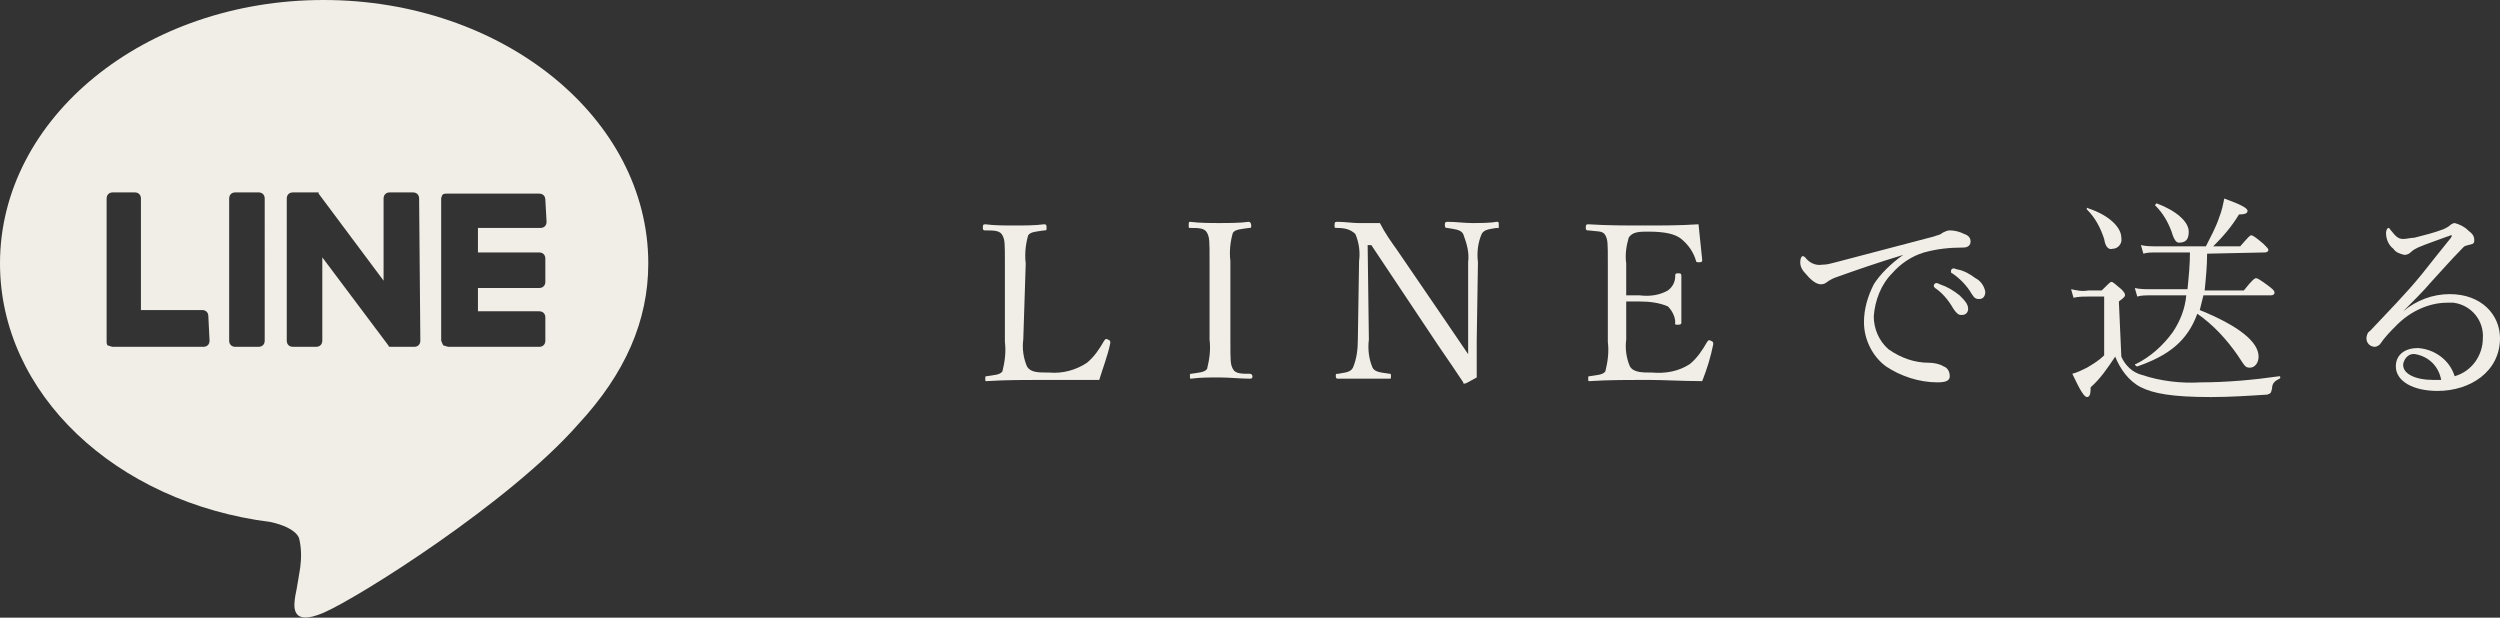
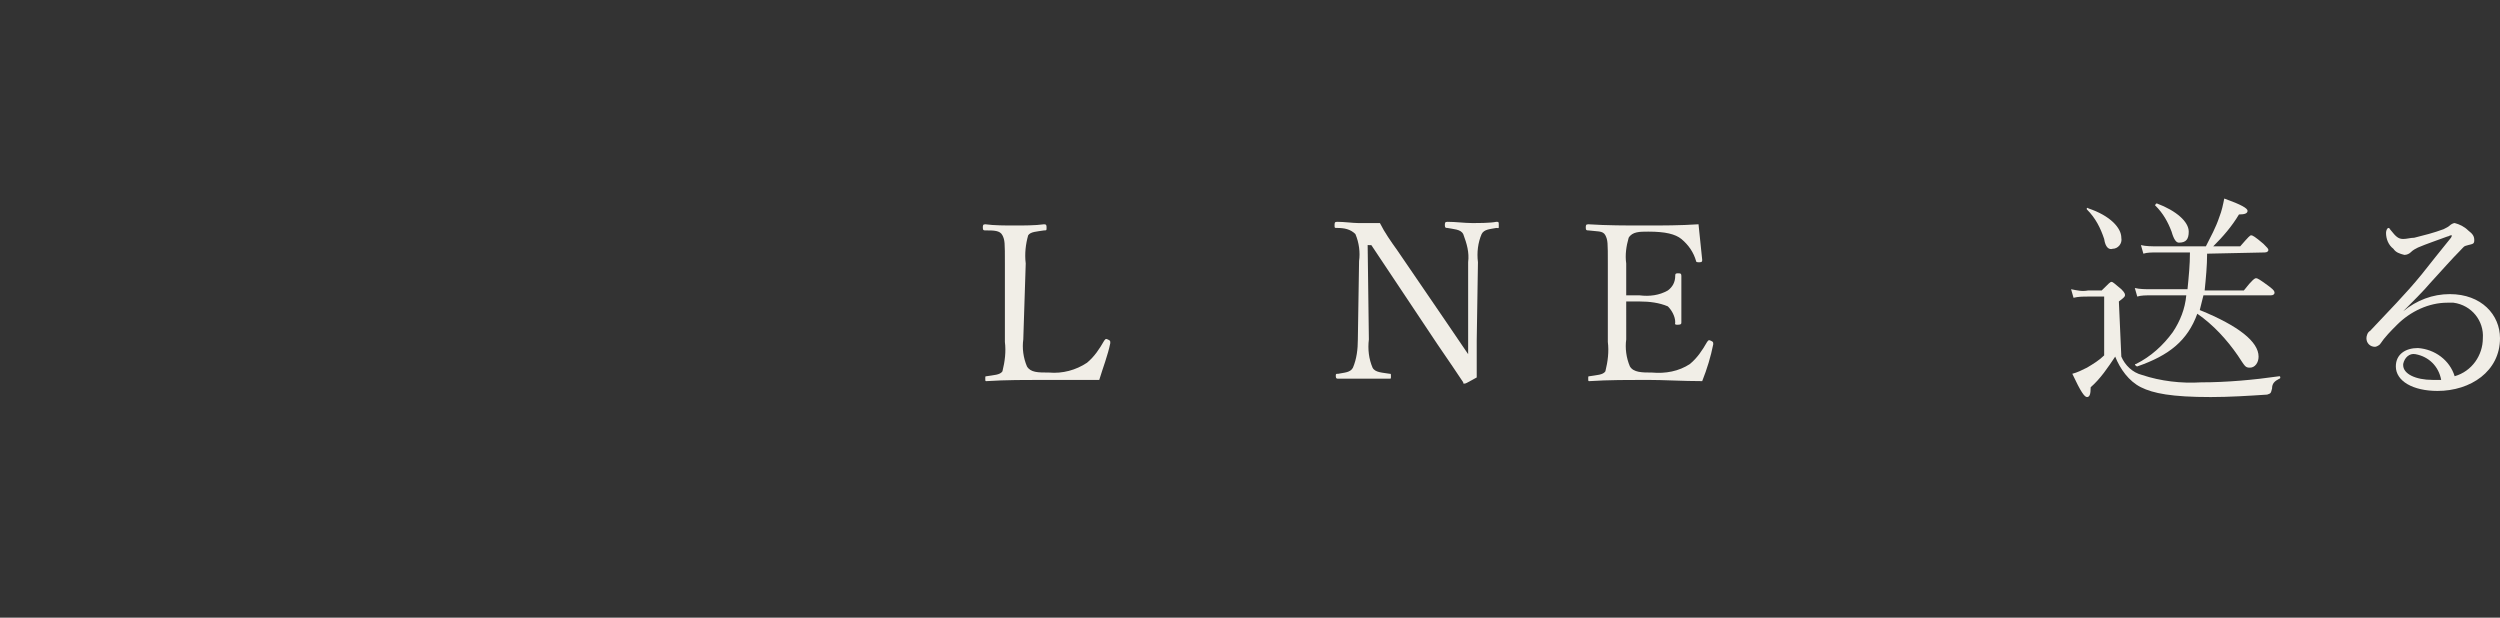
<svg xmlns="http://www.w3.org/2000/svg" version="1.1" x="0px" y="0px" viewBox="0 0 204 50.4" xml:space="preserve">
  <rect x="0" y="0" width="204" height="50.4" fill="#333333" stroke="none" />
  <style type="text/css">
	.st0{fill:#F1EEE7;}
</style>
  <g id="layout">
    <path class="st0" d="M83.5,27.7c-0.1,0.7,0,1.5,0.3,2.2c0.3,0.5,0.9,0.5,1.8,0.5c1.1,0.1,2.2-0.2,3.1-0.8c0.6-0.5,1-1.1,1.4-1.8    c0.1-0.1,0.1-0.2,0.3-0.1s0.2,0.1,0.2,0.3c-0.2,1-0.6,2-0.9,3c-1.5,0-3.1,0-4.5,0s-3.2,0-4.7,0.1c-0.1,0-0.1,0-0.1-0.2    s0-0.2,0.1-0.2c0.6-0.1,1.1-0.1,1.3-0.4c0.2-0.8,0.3-1.6,0.2-2.4v-6.4c0-1.7,0-1.9-0.2-2.3s-0.7-0.4-1.4-0.4c-0.1,0-0.2,0-0.2-0.2    s0-0.3,0.2-0.3c0.7,0.1,1.7,0.1,2.4,0.1s1.7,0,2.4-0.1c0.2,0,0.2,0.1,0.2,0.3s0,0.2-0.2,0.2c-0.6,0.1-1.1,0.1-1.3,0.4    c-0.2,0.7-0.3,1.5-0.2,2.3L83.5,27.7z" />
-     <path class="st0" d="M100.4,27.7c0,1.8,0,2,0.2,2.4s0.7,0.4,1.4,0.4c0.1,0,0.2,0.1,0.2,0.2s0,0.2-0.2,0.2c-0.8,0-1.7-0.1-2.5-0.1    s-1.6,0-2.3,0.1c-0.1,0-0.1,0-0.1-0.2s0-0.2,0.1-0.2c0.6-0.1,1.1-0.1,1.3-0.4c0.2-0.8,0.3-1.6,0.2-2.4v-6.4c0-1.7,0-1.9-0.2-2.3    s-0.7-0.4-1.4-0.4c-0.1,0-0.1,0-0.1-0.2s0-0.3,0.1-0.3c0.8,0.1,1.7,0.1,2.4,0.1s1.7,0,2.4-0.1c0.1,0,0.2,0.1,0.2,0.3    s0,0.2-0.2,0.2c-0.6,0.1-1.1,0.1-1.3,0.4c-0.2,0.7-0.3,1.5-0.2,2.3L100.4,27.7z" />
    <path class="st0" d="M111.6,20l0.1,7.7c-0.1,0.8,0,1.6,0.3,2.3c0.2,0.4,0.8,0.4,1.4,0.5c0.1,0,0.1,0,0.1,0.2s0,0.2-0.1,0.2    c-0.7,0-1.4,0-2.1,0s-1.5,0-2.1,0c-0.1,0-0.2,0-0.2-0.2s0-0.2,0.2-0.2c0.5-0.1,1-0.1,1.2-0.5c0.3-0.7,0.4-1.5,0.4-2.3l0.1-6.4    c0.1-0.7,0-1.5-0.3-2.2c-0.4-0.4-0.9-0.5-1.5-0.5c-0.2,0-0.2,0-0.2-0.2s0-0.3,0.2-0.3c0.6,0,1.3,0.1,1.7,0.1s0.9,0,1.8,0    c0.4,0.8,0.9,1.5,1.4,2.2l4.1,6c0.6,0.9,1.1,1.6,1.7,2.5v-7.5c0.1-0.8-0.1-1.5-0.4-2.3c-0.2-0.4-0.8-0.4-1.3-0.5    c-0.1,0-0.2,0-0.2-0.2s0-0.3,0.2-0.3c0.7,0,1.4,0.1,2,0.1s1.5,0,2-0.1c0.2,0,0.2,0,0.2,0.3s0,0.2-0.2,0.2c-0.5,0.1-1,0.1-1.2,0.5    c-0.3,0.7-0.4,1.5-0.3,2.3l-0.1,6.4c0,1.2,0,2.1,0,3c-0.9,0.5-0.9,0.5-1,0.5c-0.1,0-0.1,0-0.1-0.1c-0.6-0.9-1-1.5-2.1-3.1    l-5.4-8.1H111.6z" />
    <path class="st0" d="M132.7,27.7c-0.1,0.7,0,1.5,0.3,2.2c0.3,0.5,1,0.5,1.8,0.5c1.1,0.1,2.2-0.1,3.1-0.7c0.6-0.5,1-1.1,1.4-1.8    c0.1-0.1,0.1-0.2,0.3-0.1s0.2,0.1,0.2,0.3c-0.2,1-0.5,2-0.9,3c-1.6,0-3.1-0.1-4.5-0.1s-3.2,0-4.7,0.1c-0.1,0-0.1,0-0.1-0.2    s0-0.2,0.1-0.2c0.6-0.1,1.1-0.1,1.3-0.4c0.2-0.8,0.3-1.6,0.2-2.4v-6.4c0-1.7,0-1.9-0.2-2.3s-0.7-0.3-1.4-0.4c-0.1,0-0.2,0-0.2-0.2    s0-0.3,0.2-0.3c1.5,0.1,3.1,0.1,4.6,0.1s2.9,0,4.4-0.1c0.1,0.9,0.2,2,0.3,2.9c0,0.1,0,0.2-0.2,0.2s-0.3,0-0.3-0.1    c-0.2-0.7-0.6-1.3-1.2-1.8c-0.5-0.4-1.3-0.6-2.7-0.6c-0.7,0-1.3,0-1.6,0.5c-0.2,0.7-0.3,1.4-0.2,2.1v2.6c0.3,0,0.7,0,1.1,0    c0.8,0.1,1.6,0,2.3-0.4c0.4-0.3,0.6-0.7,0.6-1.2c0-0.1,0-0.2,0.2-0.2s0.3,0,0.3,0.2c0,0.6,0,1.2,0,1.8s0,1.4,0,2    c0,0.1,0,0.2-0.3,0.2s-0.2-0.1-0.2-0.2c0-0.5-0.3-1-0.6-1.3c-0.7-0.3-1.5-0.4-2.3-0.4c-0.4,0-0.8,0-1.1,0L132.7,27.7z" />
-     <path class="st0" d="M155.3,20.8c-2,0.6-4,1.3-5.4,1.8c-0.3,0.1-0.5,0.2-0.8,0.4c-0.1,0.1-0.3,0.2-0.5,0.2c-0.3,0-0.7-0.2-1.2-0.8    c-0.3-0.3-0.5-0.6-0.5-1c0-0.3,0.1-0.5,0.2-0.5s0.2,0.1,0.2,0.1c0.3,0.4,0.8,0.7,1.4,0.6c0.4,0,0.7-0.1,1.1-0.2l8-2.1    c0.2-0.1,0.5-0.1,0.7-0.3c0.2-0.1,0.4-0.2,0.6-0.2c0.4,0,0.8,0.1,1.2,0.3c0.3,0.1,0.5,0.3,0.5,0.6s-0.2,0.5-0.6,0.5    c-1.1,0-2.1,0.1-3.2,0.4c-1,0.3-1.9,0.9-2.6,1.7c-0.9,0.9-1.4,2.2-1.5,3.5c0,1,0.4,2,1.2,2.7c1,0.7,2.1,1.1,3.3,1.1    c0.4,0,0.9,0.1,1.2,0.3c0.3,0.1,0.5,0.4,0.5,0.8c0,0.3-0.2,0.5-1,0.5c-1.5,0-3-0.5-4.2-1.3c-1.1-0.8-1.8-2.2-1.8-3.6    c0-1.1,0.3-2.1,0.8-3.1C153.4,22.4,154.3,21.5,155.3,20.8L155.3,20.8z M158.3,23.2c0.6,0.2,1.1,0.5,1.6,0.9    c0.4,0.4,0.7,0.7,0.7,1.1c0,0.3-0.2,0.5-0.5,0.5c0,0,0,0-0.1,0c-0.2,0-0.4-0.2-0.6-0.5c-0.4-0.7-0.9-1.3-1.5-1.7    c-0.1-0.1-0.1-0.1-0.1-0.2c0-0.1,0.1-0.2,0.2-0.2c0,0,0,0,0,0C158.1,23.1,158.1,23.1,158.3,23.2L158.3,23.2z M159.8,22    c0.5,0.1,1,0.4,1.4,0.7c0.4,0.2,0.7,0.6,0.8,1.1c0,0.4-0.2,0.6-0.5,0.6s-0.4-0.1-0.6-0.4c-0.4-0.7-1-1.3-1.6-1.7    c-0.1,0-0.1-0.1-0.1-0.2c0-0.1,0.1-0.2,0.2-0.2C159.5,21.9,159.7,22,159.8,22z" />
    <path class="st0" d="M173.1,29.1c0.3,0.7,0.9,1.3,1.7,1.5c1.5,0.5,3.2,0.7,4.8,0.6c2.1,0,4.3-0.2,6.4-0.5c0.1,0,0.1,0.2,0,0.2    c-0.4,0.2-0.6,0.4-0.6,0.8c-0.1,0.4-0.1,0.4-0.4,0.5c-1.5,0.1-3.1,0.2-4.6,0.2c-3.2,0-4.7-0.3-5.7-0.8c-1-0.5-1.7-1.5-2.1-2.5    c-0.6,0.9-1.2,1.8-2,2.5c0,0.6-0.1,0.8-0.3,0.8s-0.5-0.4-1.2-1.9c0.4-0.1,0.8-0.3,1.2-0.5c0.5-0.3,1-0.6,1.4-1v-4.8h-1.3    c-0.4,0-0.8,0-1.2,0.1l-0.2-0.7c0.5,0.1,0.9,0.2,1.4,0.1h1.1c0.6-0.6,0.7-0.7,0.8-0.7s0.2,0.1,0.8,0.6c0.3,0.3,0.3,0.4,0.3,0.5    s-0.1,0.2-0.5,0.5L173.1,29.1z M171.7,19.5c-0.3-0.9-0.7-1.7-1.4-2.4c-0.1-0.1,0.1-0.2,0.1-0.1c1.8,0.6,2.7,1.6,2.7,2.4    c0.1,0.5-0.3,0.9-0.7,0.9c0,0,0,0,0,0C172.1,20.4,171.8,20.2,171.7,19.5z M180.1,20.7c0,1-0.1,2-0.2,3h3.2c0.7-0.9,0.9-1,1-1    s0.3,0.1,1.1,0.7c0.4,0.3,0.4,0.4,0.4,0.5s-0.1,0.2-0.3,0.2h-5.5c-0.1,0.4-0.2,0.8-0.3,1.2c3.2,1.3,4.8,2.6,4.8,3.8    c0,0.5-0.3,0.9-0.7,0.9s-0.4-0.1-1-1c-0.9-1.3-2-2.5-3.3-3.4c-0.8,2.2-2.3,3.4-4.9,4.3c-0.1,0-0.3-0.2-0.1-0.2    c1.2-0.6,2.2-1.5,3-2.6c0.6-0.9,1-1.9,1.1-3h-2.9c-0.4,0-0.8,0-1.1,0.1l-0.2-0.7c0.4,0.1,0.9,0.1,1.3,0.1h3c0.1-1,0.2-2,0.2-3H176    c-0.4,0-0.8,0-1.1,0.1l-0.2-0.7c0.4,0.1,0.9,0.1,1.3,0.1h4c0.4-0.8,0.8-1.5,1.1-2.4c0.2-0.5,0.3-1,0.4-1.5c1.4,0.5,1.9,0.8,1.9,1    s-0.2,0.3-0.7,0.3c-0.6,1-1.3,1.8-2.1,2.6h2.2c0.7-0.8,0.8-0.9,0.9-0.9s0.3,0.1,1,0.7c0.3,0.3,0.4,0.4,0.4,0.5s-0.1,0.2-0.3,0.2    L180.1,20.7z M177.2,18.9c-0.3-0.8-0.7-1.5-1.3-2.1c-0.1,0,0-0.2,0.1-0.2c1.6,0.6,2.6,1.5,2.6,2.3c0,0.6-0.2,0.9-0.8,0.9    C177.6,19.8,177.4,19.6,177.2,18.9z" />
    <path class="st0" d="M196.1,25.4c1.1-0.9,2.4-1.4,3.8-1.4c2.6,0,4.1,1.7,4.1,3.6c0,2.7-2.4,4.3-5.1,4.3c-2,0-3.4-0.8-3.4-2    c0-1,0.8-1.5,1.8-1.5c1.4,0.1,2.6,1,3,2.3c1.4-0.4,2.3-1.7,2.3-3.1c0.1-1.4-0.9-2.7-2.4-2.9c-0.2,0-0.3,0-0.5,0    c-1.5,0-3,0.7-4.1,1.8c-0.5,0.5-1,1-1.4,1.6c-0.1,0.1-0.3,0.2-0.4,0.2c-0.4,0-0.7-0.3-0.7-0.7c0,0,0,0,0,0c0-0.2,0.1-0.5,0.3-0.6    c1.4-1.5,2.9-3,4.2-4.6c0.8-1,1.5-1.9,2.4-3c0.1-0.2,0.1-0.2,0-0.2c-0.1,0-0.2,0.1-0.3,0.1c-0.8,0.3-1.7,0.6-2.4,0.9    c-0.2,0.1-0.4,0.2-0.6,0.4c-0.1,0.1-0.3,0.2-0.5,0.2c-0.4-0.1-0.7-0.2-0.9-0.5c-0.4-0.3-0.6-0.8-0.6-1.3c0-0.2,0.1-0.4,0.2-0.4    s0.1,0.1,0.2,0.2c0.4,0.5,0.6,0.7,1,0.7c0.3,0,0.6-0.1,0.9-0.1c0.8-0.2,1.6-0.4,2.4-0.7c0.2-0.1,0.4-0.2,0.5-0.3    c0.1-0.1,0.3-0.2,0.4-0.2c0.4,0.1,0.8,0.3,1.1,0.6c0.4,0.3,0.5,0.5,0.5,0.8s-0.1,0.3-0.5,0.4s-0.3,0.1-0.7,0.5    c-0.6,0.6-1.3,1.4-2.4,2.6C197.8,23.7,196.8,24.7,196.1,25.4L196.1,25.4z M197.1,28.9c-0.5-0.1-0.9,0.3-1,0.8c0,0,0,0.1,0,0.1    c0,0.7,1,1.2,2.4,1.2c0.2,0,0.5,0,0.7,0C199,29.9,198.2,29.1,197.1,28.9L197.1,28.9z" />
-     <path class="st0" d="M52.9,21.5C52.9,9.6,41,0,26.4,0S0,9.6,0,21.5C0,32.1,9.4,41,22.1,42.6c0.9,0.2,2,0.6,2.3,1.3    c0.2,0.8,0.2,1.6,0.1,2.4c0,0-0.3,1.9-0.4,2.3c-0.1,0.7-0.5,2.6,2.3,1.4s15.2-9,20.8-15.4l0,0C51,30.5,52.9,26.2,52.9,21.5z     M17.1,27.8c0,0.3-0.2,0.5-0.5,0.5c0,0,0,0,0,0H9.2c-0.1,0-0.3-0.1-0.4-0.1l0,0c-0.1-0.1-0.1-0.2-0.1-0.4l0,0V16.2    c0-0.3,0.2-0.5,0.5-0.5c0,0,0,0,0,0H11c0.3,0,0.5,0.2,0.5,0.5c0,0,0,0,0,0v9.1h5c0.3,0,0.5,0.2,0.5,0.5c0,0,0,0,0,0L17.1,27.8z     M21.6,27.8c0,0.3-0.2,0.5-0.5,0.5c0,0,0,0,0,0h-1.9c-0.3,0-0.5-0.2-0.5-0.5c0,0,0,0,0,0V16.2c0-0.3,0.2-0.5,0.5-0.5l0,0h1.9    c0.3,0,0.5,0.2,0.5,0.5l0,0V27.8z M34.3,27.8c0,0.3-0.2,0.5-0.5,0.5l0,0H32h-0.1h-0.1l0,0l0,0c-0.1,0-0.1-0.1-0.1-0.1L26.3,21v6.8    c0,0.3-0.2,0.5-0.5,0.5c0,0,0,0,0,0h-1.9c-0.3,0-0.5-0.2-0.5-0.5c0,0,0,0,0,0V16.2c0-0.3,0.2-0.5,0.5-0.5l0,0H26l0,0l0,0l0,0l0,0    l0,0l0,0c0,0,0,0,0,0.1l5.3,7.1v-6.7c0-0.3,0.2-0.5,0.5-0.5c0,0,0,0,0,0h1.9c0.3,0,0.5,0.2,0.5,0.5c0,0,0,0,0,0L34.3,27.8z     M44.6,18.1c0,0.3-0.2,0.5-0.5,0.5c0,0,0,0,0,0H39v2h5c0.3,0,0.5,0.2,0.5,0.5l0,0v1.9c0,0.3-0.2,0.5-0.5,0.5l0,0h-5v1.9h5    c0.3,0,0.5,0.2,0.5,0.5l0,0v1.9c0,0.3-0.2,0.5-0.5,0.5l0,0h-7.4c-0.1,0-0.3-0.1-0.4-0.1l0,0c-0.1-0.1-0.1-0.2-0.2-0.4l0,0V16.2    l0,0c0-0.1,0.1-0.3,0.1-0.3l0,0c0.1-0.1,0.2-0.1,0.4-0.1H44c0.3,0,0.5,0.2,0.5,0.5c0,0,0,0,0,0L44.6,18.1z" />
  </g>
</svg>